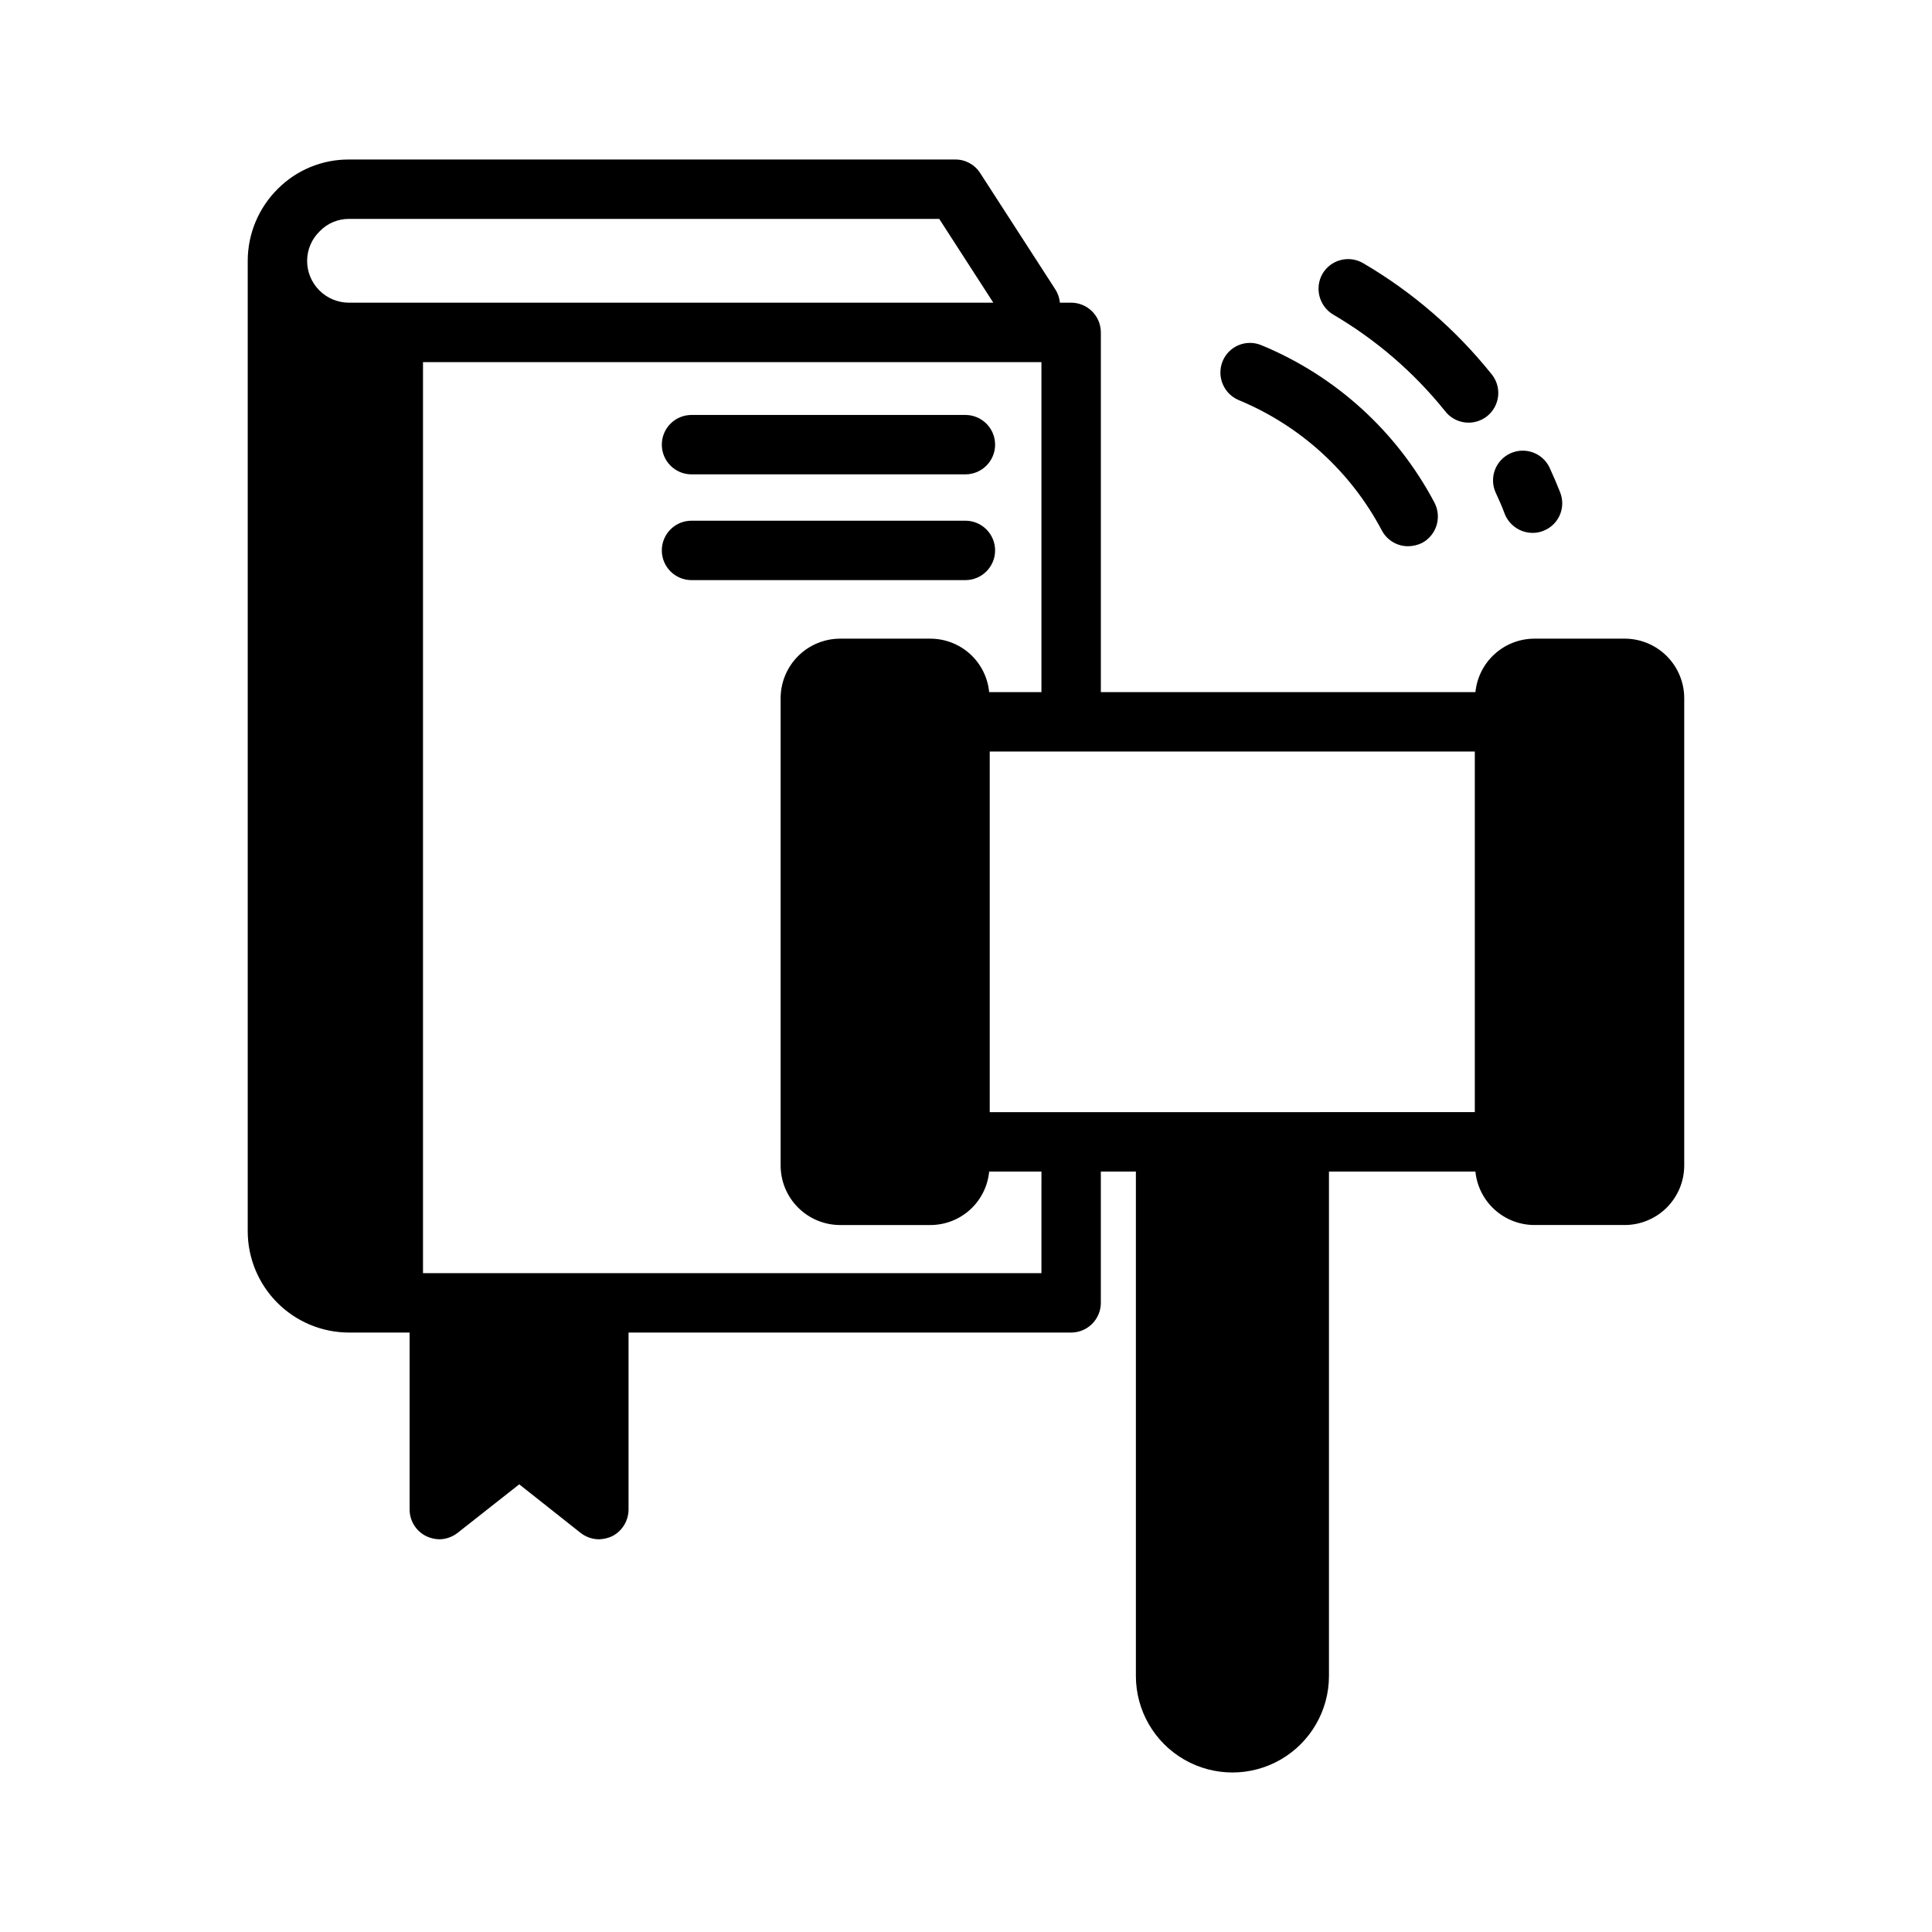
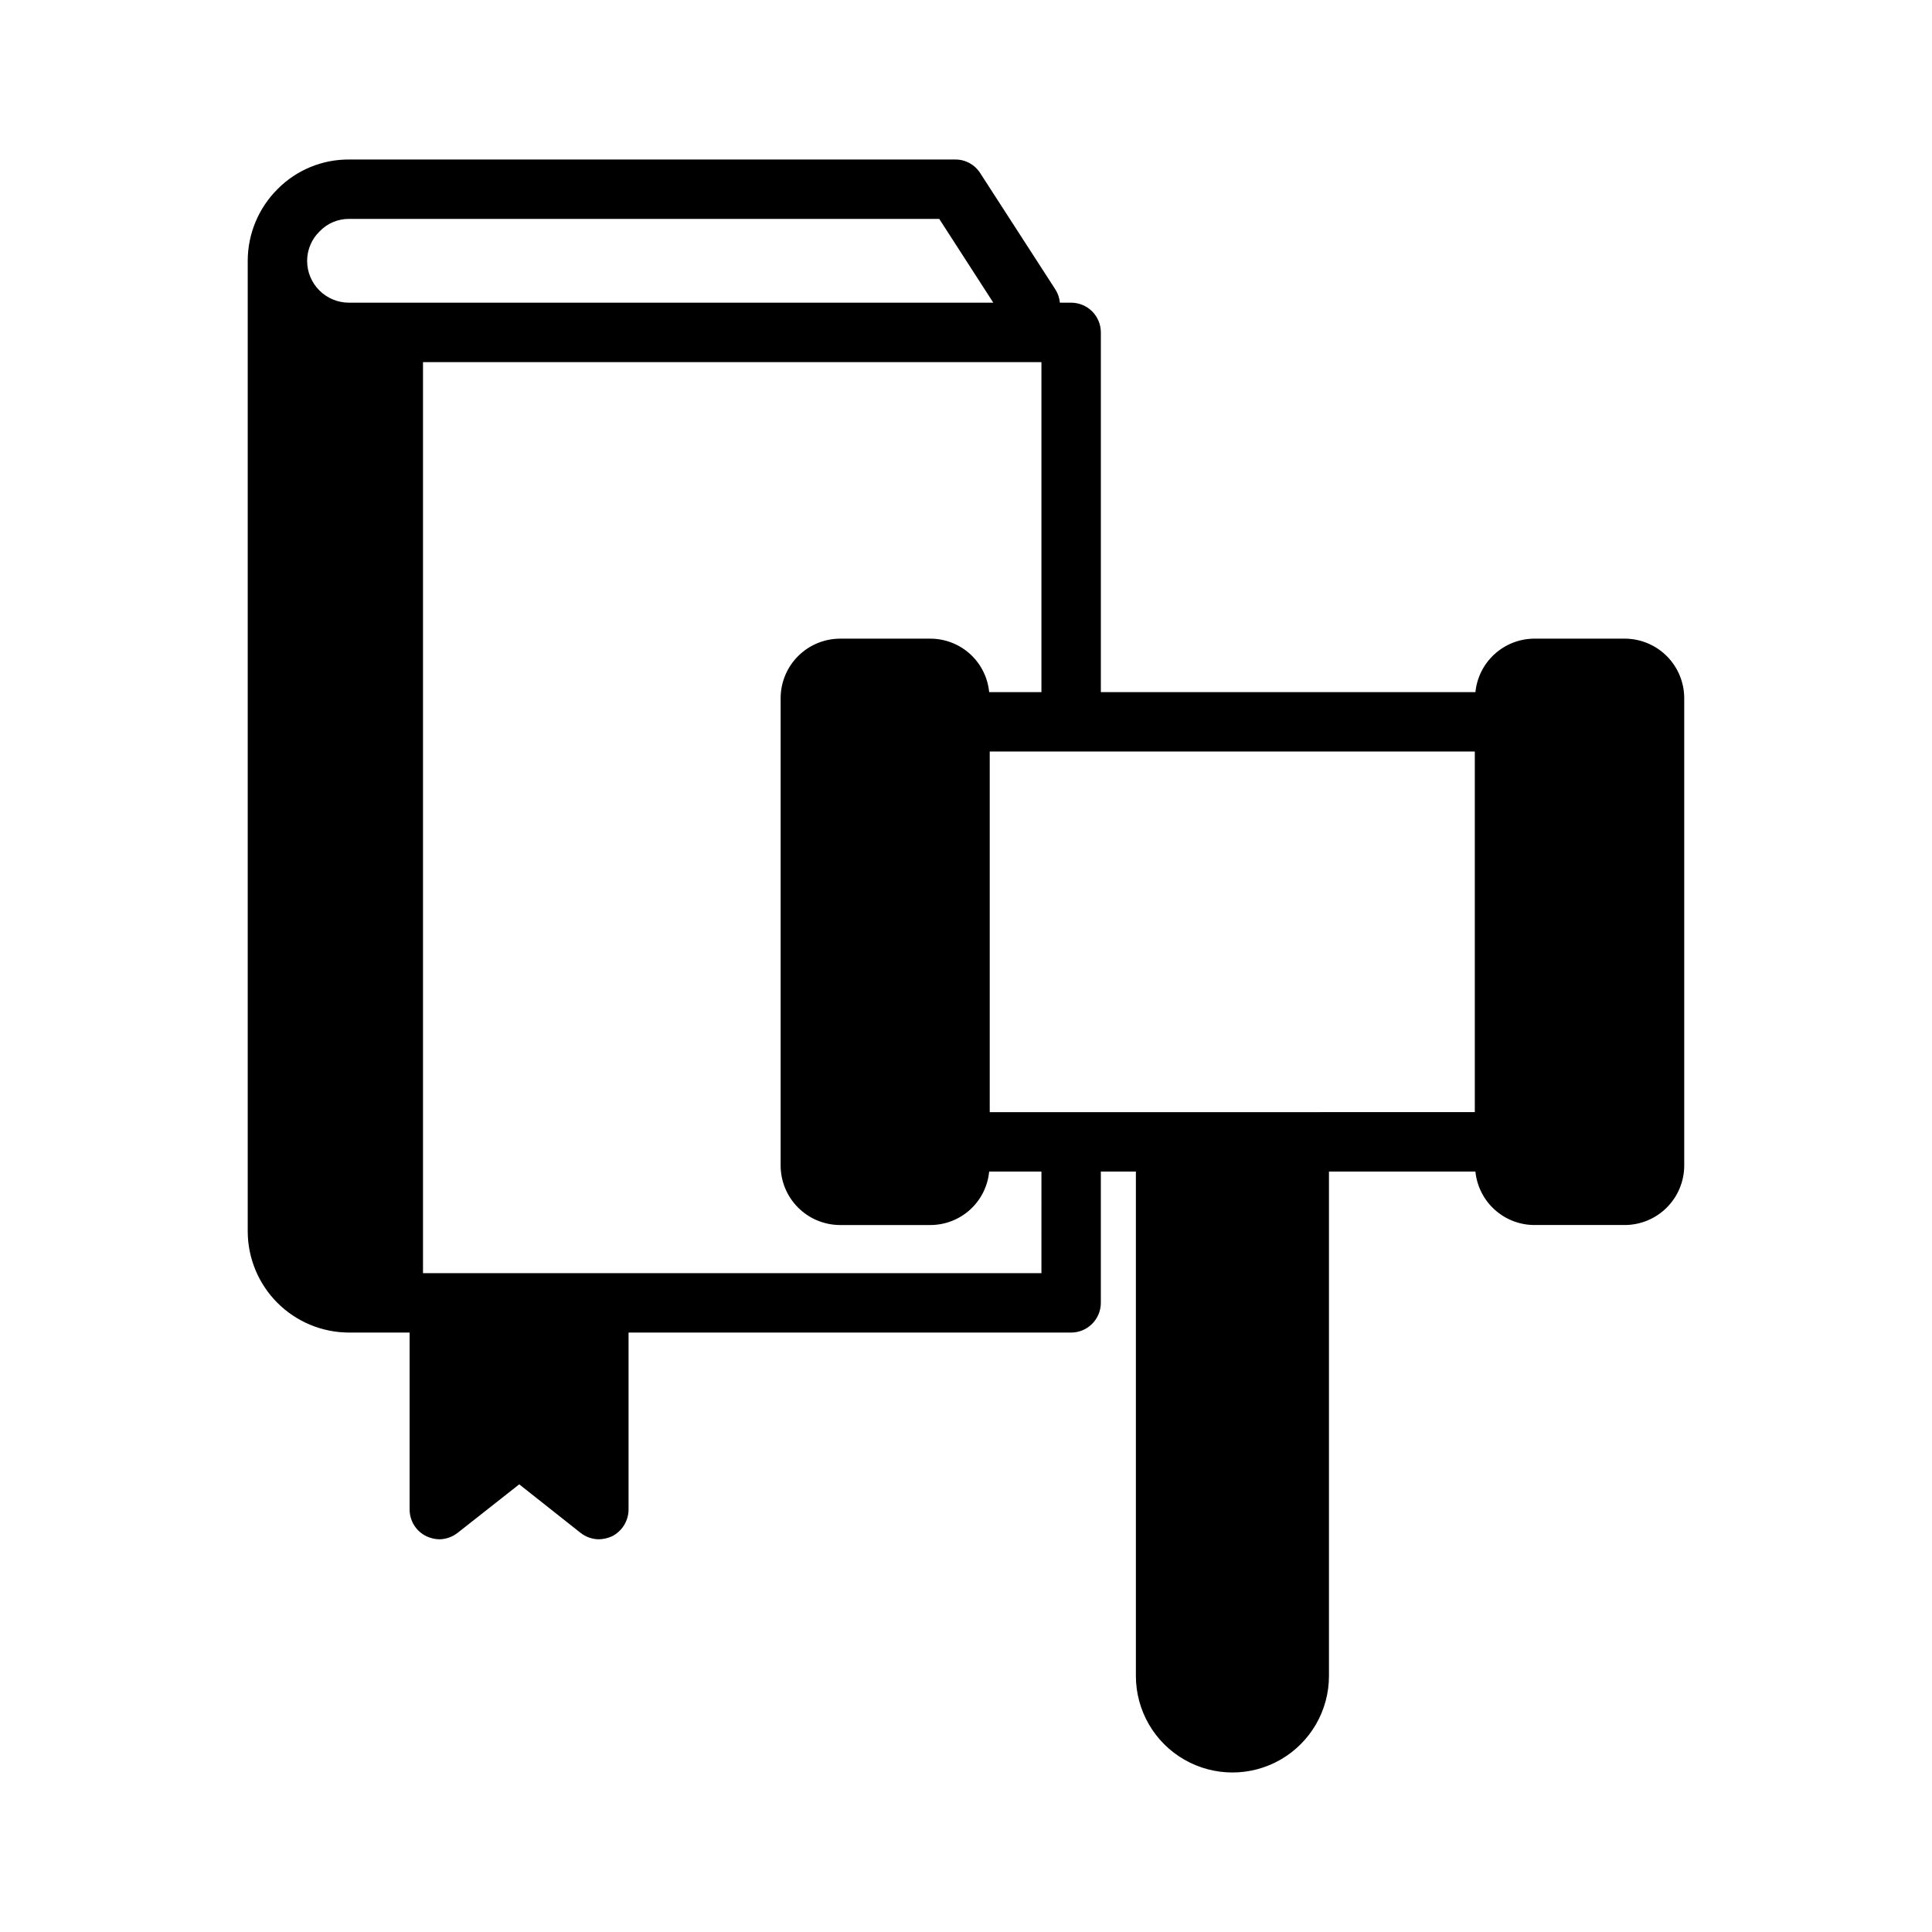
<svg xmlns="http://www.w3.org/2000/svg" fill="#000000" width="800px" height="800px" version="1.1" viewBox="144 144 512 512">
  <g>
-     <path d="m327.26 269.71h72.578c4.348 0 7.875-3.523 7.875-7.871s-3.527-7.871-7.875-7.871h-72.578c-4.348 0-7.871 3.523-7.871 7.871s3.523 7.871 7.871 7.871zm72.578 12.281h-72.578c-4.348 0-7.871 3.523-7.871 7.871 0 4.348 3.523 7.875 7.871 7.875h72.578c4.348 0 7.875-3.527 7.875-7.875 0-4.348-3.527-7.871-7.875-7.871zm-72.578-12.281h72.578c4.348 0 7.875-3.523 7.875-7.871s-3.527-7.871-7.875-7.871h-72.578c-4.348 0-7.871 3.523-7.871 7.871s3.523 7.871 7.871 7.871zm72.578 12.281h-72.578c-4.348 0-7.871 3.523-7.871 7.871 0 4.348 3.523 7.875 7.871 7.875h72.578c4.348 0 7.875-3.527 7.875-7.875 0-4.348-3.527-7.871-7.875-7.871zm0-28.023h-72.578c-4.348 0-7.871 3.523-7.871 7.871s3.523 7.871 7.871 7.871h72.578c4.348 0 7.875-3.523 7.875-7.871s-3.527-7.871-7.875-7.871zm0 28.023h-72.578c-4.348 0-7.871 3.523-7.871 7.871 0 4.348 3.523 7.875 7.871 7.875h72.578c4.348 0 7.875-3.527 7.875-7.875 0-4.348-3.527-7.871-7.875-7.871zm157.6-7.555c-0.867-2.203-1.812-4.41-2.832-6.613-1.895-3.848-6.523-5.473-10.406-3.648-3.887 1.824-5.594 6.422-3.844 10.34 0.867 1.891 1.73 3.777 2.441 5.746 1.219 2.977 4.106 4.93 7.32 4.957 1 0.016 1.988-0.172 2.914-0.551 1.949-0.758 3.516-2.269 4.344-4.191 0.828-1.926 0.852-4.102 0.062-6.039zm-18.262-31.41c-9.426-11.754-20.926-21.676-33.93-29.285-1.805-1.059-3.957-1.352-5.981-0.82s-3.75 1.848-4.805 3.656c-2.129 3.769-0.871 8.547 2.836 10.781 11.332 6.637 21.363 15.277 29.598 25.508 1.281 1.703 3.195 2.816 5.309 3.082s4.246-0.336 5.91-1.668c1.66-1.332 2.711-3.281 2.914-5.402 0.199-2.121-0.469-4.231-1.852-5.852zm-15.035 34.164c-9.957-18.84-26.191-33.602-45.895-41.723-1.922-0.797-4.078-0.797-6 0s-3.445 2.328-4.234 4.25c-1.645 4.023 0.25 8.621 4.254 10.312 16.293 6.738 29.715 18.965 37.941 34.559 1.375 2.586 4.074 4.195 7.008 4.172 1.254-0.023 2.488-0.32 3.621-0.863 3.863-2.051 5.34-6.836 3.305-10.707z" />
    <path d="m574.6 313.25h-24.012c-3.891 0.02-7.633 1.477-10.512 4.094s-4.684 6.203-5.074 10.074h-99.266v-95.328c0-2.09-0.832-4.09-2.305-5.566-1.477-1.477-3.481-2.309-5.566-2.309h-2.992c-0.109-1.293-0.543-2.539-1.262-3.621l-19.836-30.699c-1.43-2.269-3.93-3.641-6.613-3.621h-160.67c-7.086-0.043-13.895 2.766-18.891 7.793-5.082 5.039-7.945 11.895-7.953 19.051v257.18c0.008 7.117 2.84 13.938 7.871 18.973 5.035 5.031 11.855 7.863 18.973 7.871h16.059v46.914c0.008 3.031 1.754 5.785 4.488 7.086 1.062 0.492 2.215 0.762 3.383 0.789 1.773-0.023 3.492-0.633 4.883-1.734l16.297-12.832 16.215 12.832c1.391 1.102 3.106 1.711 4.879 1.734 1.195-0.027 2.375-0.297 3.465-0.789 2.688-1.34 4.391-4.082 4.41-7.086v-46.914h117.29c2.086 0 4.09-0.832 5.566-2.309 1.473-1.477 2.305-3.477 2.305-5.566v-34.793h9.289v133.67c0 9.141 4.875 17.586 12.793 22.156 7.914 4.57 17.668 4.57 25.582 0 7.914-4.57 12.793-13.016 12.793-22.156v-133.67h38.809c0.391 3.871 2.195 7.461 5.074 10.074 2.879 2.617 6.621 4.078 10.512 4.094h24.012c4.172-0.012 8.168-1.672 11.117-4.625 2.949-2.949 4.613-6.945 4.625-11.117v-123.91c-0.012-4.172-1.676-8.168-4.625-11.117s-6.945-4.613-11.117-4.625zm-338.11-89.035c-2.945 0.004-5.769-1.164-7.852-3.246s-3.25-4.906-3.246-7.852c0.008-2.977 1.23-5.82 3.383-7.871 2.023-2.086 4.812-3.25 7.715-3.231h156.42l14.328 22.199zm183.5 257.18h-163.89v-241.43h163.89v87.457h-13.852c-0.371-3.875-2.176-7.477-5.055-10.098-2.883-2.621-6.641-4.07-10.535-4.07h-23.93c-4.172 0.012-8.168 1.676-11.117 4.625-2.953 2.949-4.613 6.945-4.625 11.117v123.91c0.012 4.172 1.672 8.168 4.625 11.117 2.949 2.953 6.945 4.613 11.117 4.625h23.93c3.894 0 7.652-1.449 10.535-4.07 2.879-2.621 4.684-6.219 5.055-10.098h13.855zm114.85-42.668-128.55 0.004v-95.566h128.55z" />
  </g>
</svg>